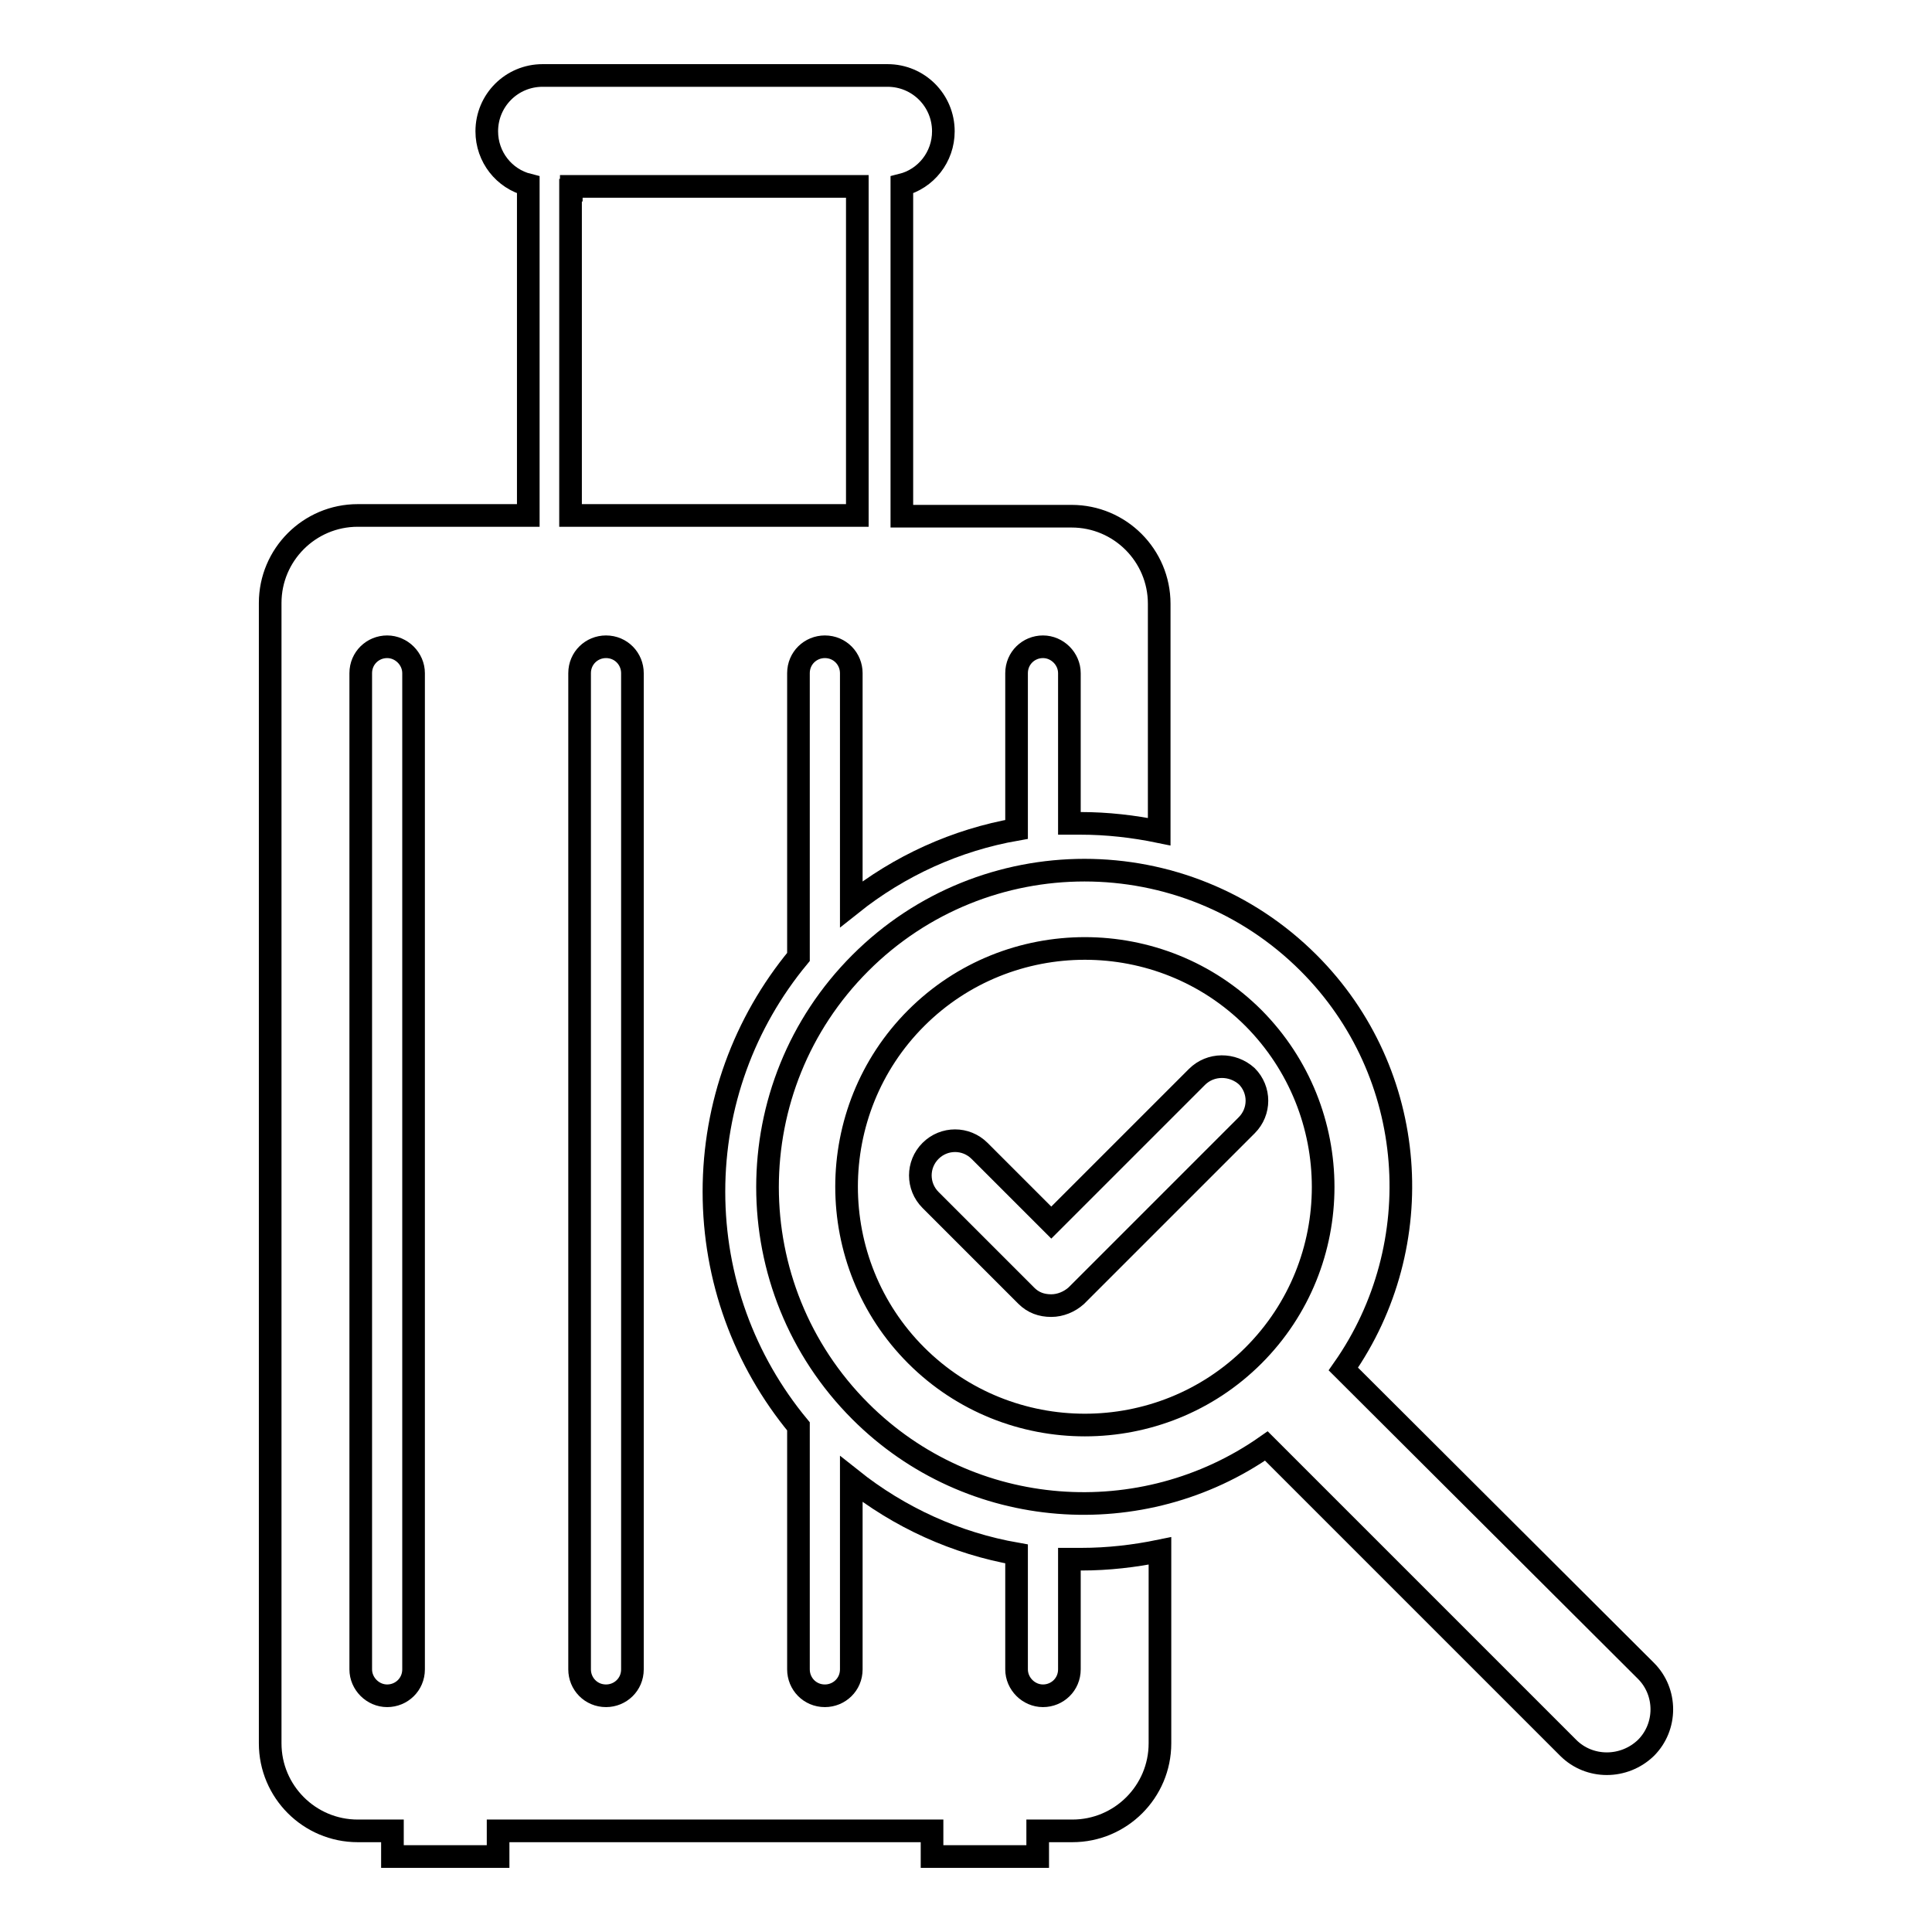
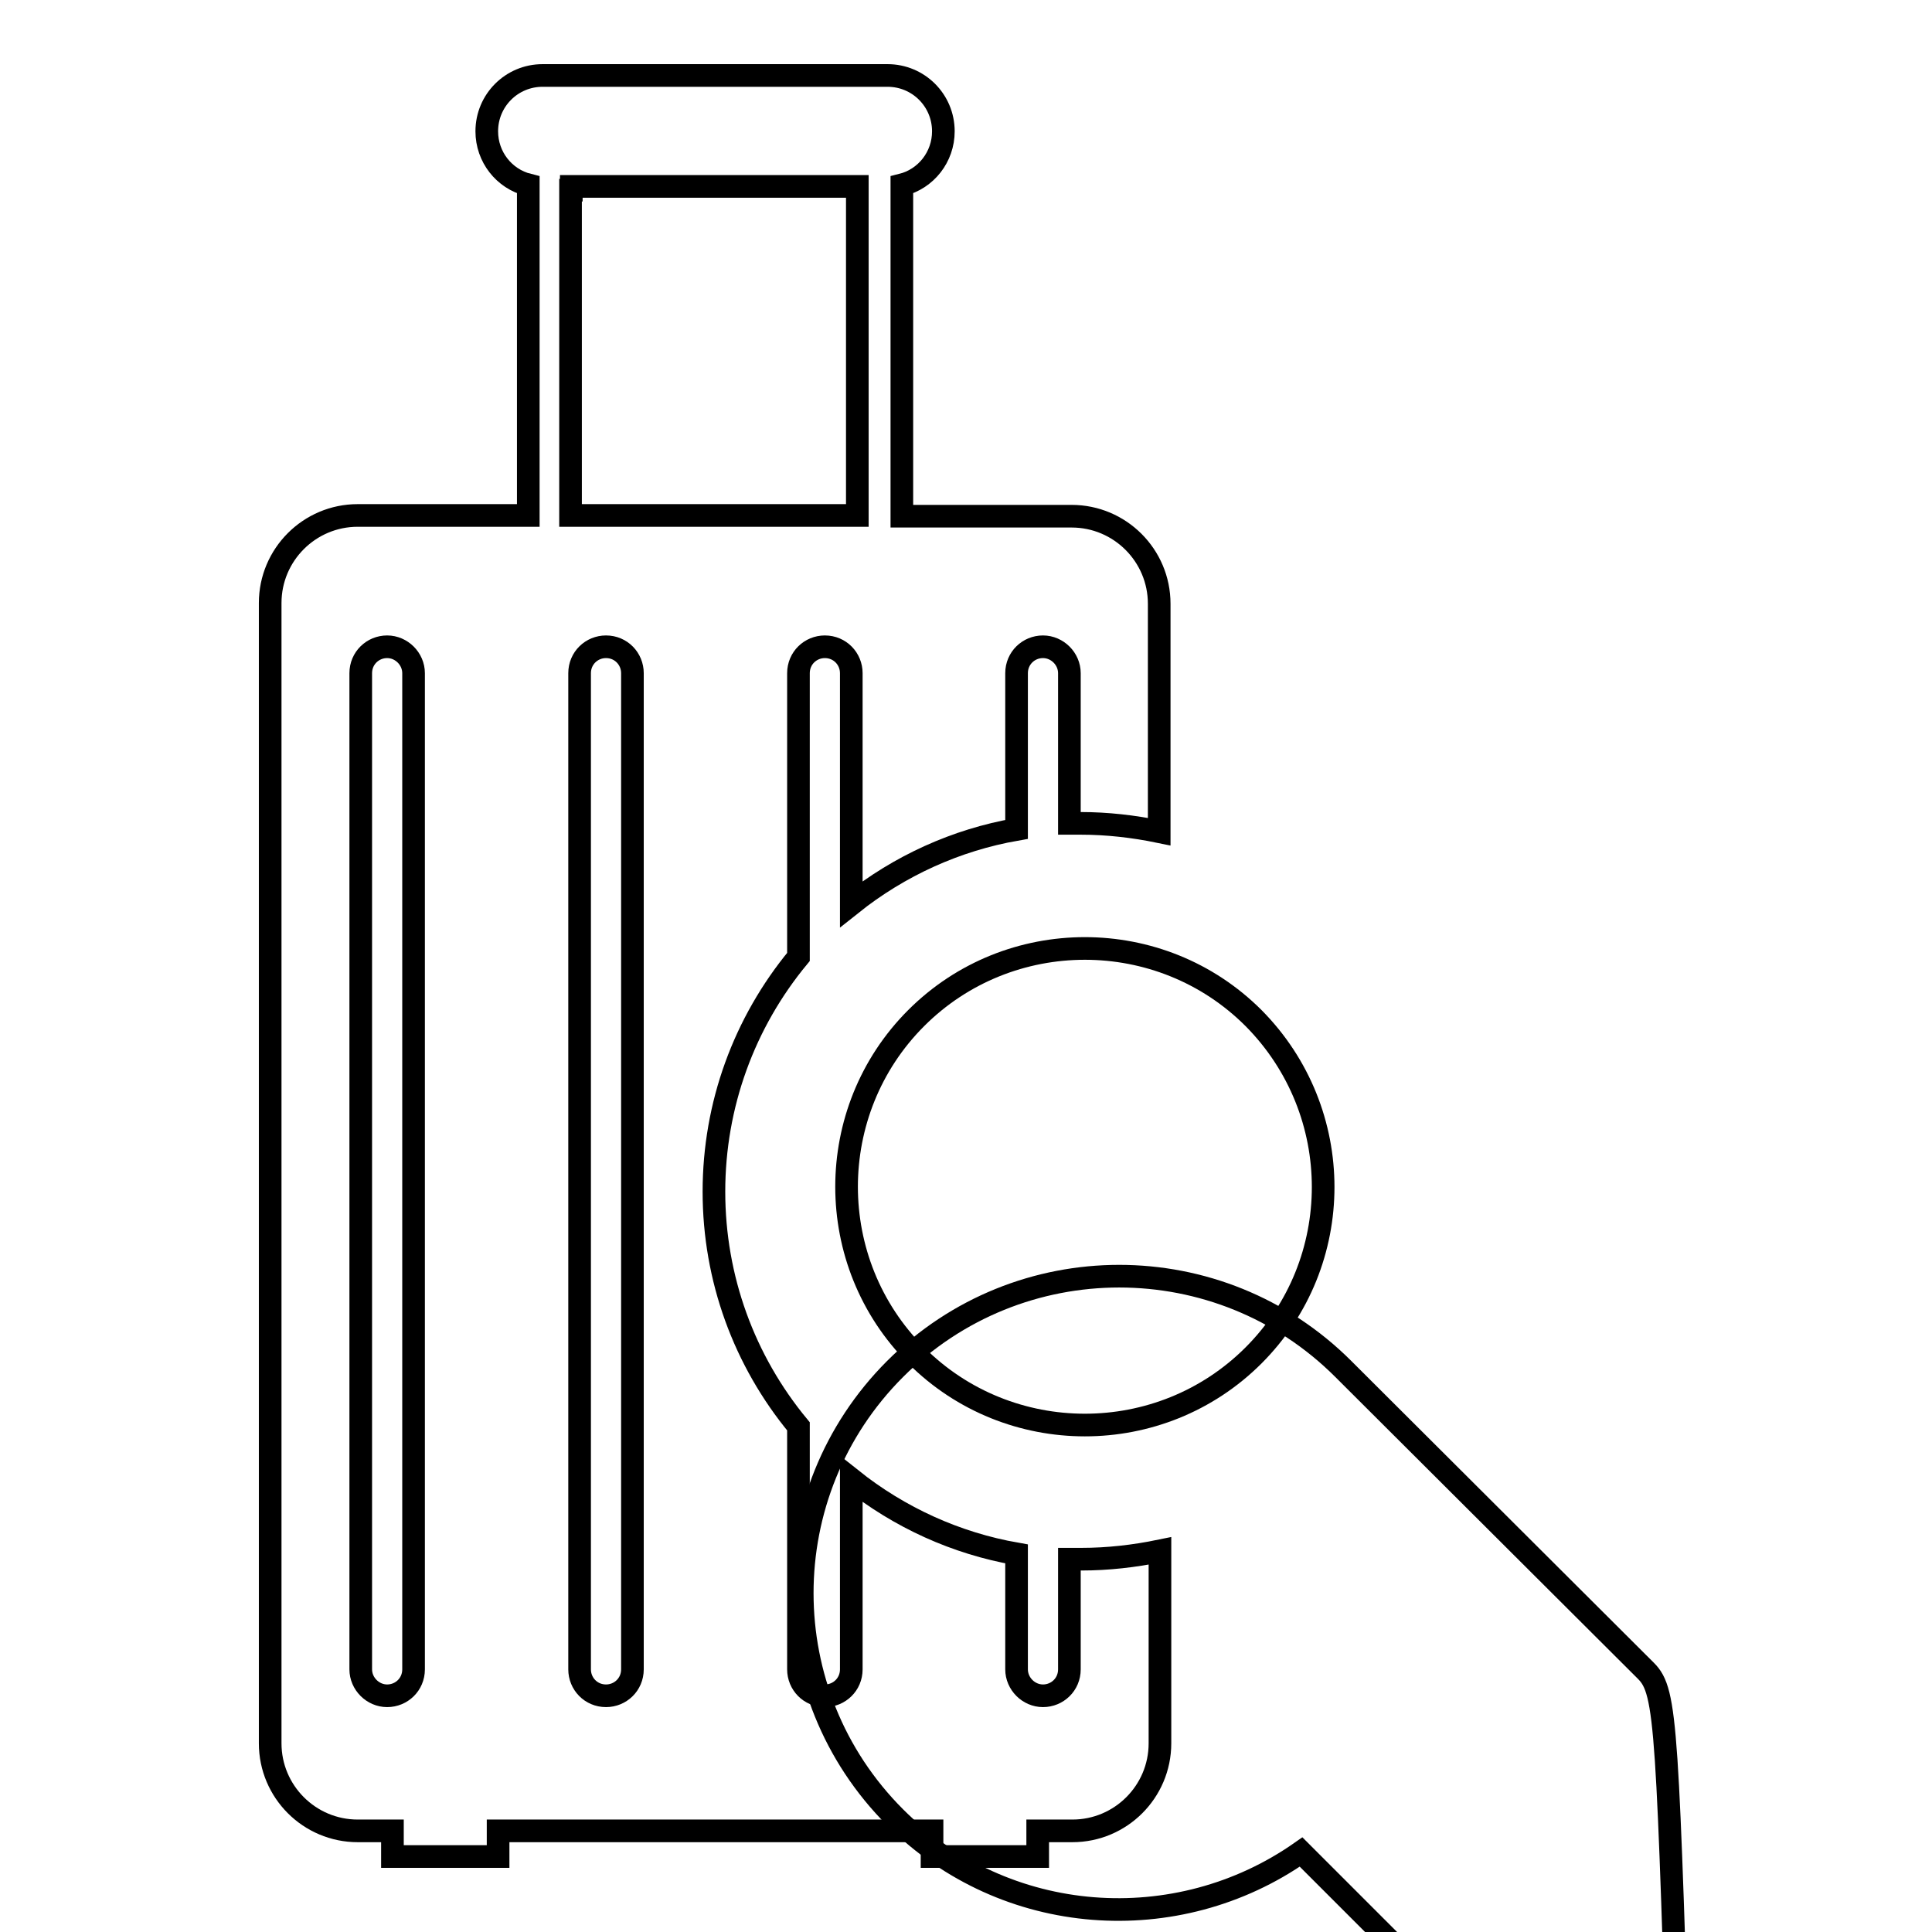
<svg xmlns="http://www.w3.org/2000/svg" version="1.1" x="0px" y="0px" viewBox="0 0 256 256" enable-background="new 0 0 256 256" xml:space="preserve">
  <g>
    <g>
      <g>
        <g>
          <path stroke-width="3" fill-opacity="0" stroke="#000000" d="M141.7,206.6v14.6c0,2-1.6,3.5-3.5,3.5s-3.5-1.6-3.5-3.5v-15.3c-8-1.4-15.5-4.8-21.9-9.9v25.2c0,2-1.6,3.5-3.5,3.5c-2,0-3.5-1.6-3.5-3.5v-32.2c-7.2-8.7-11.2-19.6-11.2-31.1c0-11.5,4-22.4,11.2-31.1V89.2c0-2,1.6-3.5,3.5-3.5c2,0,3.5,1.6,3.5,3.5v30.6c6.4-5.1,13.9-8.5,21.9-9.9V89.2c0-2,1.6-3.5,3.5-3.5s3.5,1.6,3.5,3.5v19.9c0.5,0,1,0,1.5,0c3.5,0,7,0.4,10.4,1.1V80c0-6.4-5.2-11.6-11.6-11.6h-22.5V25.2c0-0.2,0-0.5,0-0.7c3.2-0.8,5.5-3.7,5.5-7.1c0-4.1-3.3-7.4-7.4-7.4H71.9c-4.1,0-7.4,3.3-7.4,7.4c0,3.4,2.3,6.3,5.5,7.1c0,0.2,0,0.5,0,0.7v43.1H47.4c-6.4,0-11.6,5.2-11.6,11.6V231c0,6.4,5.2,11.6,11.6,11.6H52v3.4h14v-3.4h57.5v3.4h14v-3.4h4.6c6.4,0,11.6-5.2,11.6-11.6v-25.5c-3.4,0.7-6.9,1.1-10.4,1.1C142.7,206.6,142.2,206.6,141.7,206.6z M54.8,221.2c0,2-1.6,3.5-3.5,3.5s-3.5-1.6-3.5-3.5v-132c0-2,1.6-3.5,3.5-3.5s3.5,1.6,3.5,3.5V221.2z M75.7,25.2c0-0.2,0-0.3,0-0.5h37.9c0,0.1,0,0.3,0,0.5v43.1h-38V25.2z M83.8,221.2c0,2-1.6,3.5-3.5,3.5c-2,0-3.5-1.6-3.5-3.5v-132c0-2,1.6-3.5,3.5-3.5c2,0,3.5,1.6,3.5,3.5V221.2z" />
-           <path stroke-width="3" fill-opacity="0" stroke="#000000" d="M218.1,221.4l-40.1-40c11.5-16.4,10-39.2-4.6-53.8c-16.4-16.4-43-16.4-59.4,0c-16.4,16.4-16.4,43,0,59.4c14.6,14.6,37.4,16.1,53.8,4.6l40,40c2.8,2.8,7.4,2.8,10.3,0C220.9,228.8,220.9,224.2,218.1,221.4z M166.1,179.6c-12.3,12.3-32.4,12.3-44.7,0c-12.3-12.3-12.3-32.4,0-44.7c12.3-12.3,32.4-12.3,44.7,0C178.4,147.3,178.4,167.3,166.1,179.6z" />
-           <path stroke-width="3" fill-opacity="0" stroke="#000000" d="M158.6,142.7L139.3,162l-9.5-9.5c-1.8-1.8-4.7-1.8-6.5,0c-1.8,1.8-1.8,4.7,0,6.5l12.7,12.7c0.9,0.9,2,1.3,3.3,1.3c1.2,0,2.4-0.5,3.3-1.3l22.6-22.6c1.8-1.8,1.8-4.7,0-6.5C163.3,140.9,160.4,140.9,158.6,142.7z" />
+           <path stroke-width="3" fill-opacity="0" stroke="#000000" d="M218.1,221.4l-40.1-40c-16.4-16.4-43-16.4-59.4,0c-16.4,16.4-16.4,43,0,59.4c14.6,14.6,37.4,16.1,53.8,4.6l40,40c2.8,2.8,7.4,2.8,10.3,0C220.9,228.8,220.9,224.2,218.1,221.4z M166.1,179.6c-12.3,12.3-32.4,12.3-44.7,0c-12.3-12.3-12.3-32.4,0-44.7c12.3-12.3,32.4-12.3,44.7,0C178.4,147.3,178.4,167.3,166.1,179.6z" />
        </g>
      </g>
      <g />
      <g />
      <g />
      <g />
      <g />
      <g />
      <g />
      <g />
      <g />
      <g />
      <g />
      <g />
      <g />
      <g />
      <g />
    </g>
  </g>
</svg>